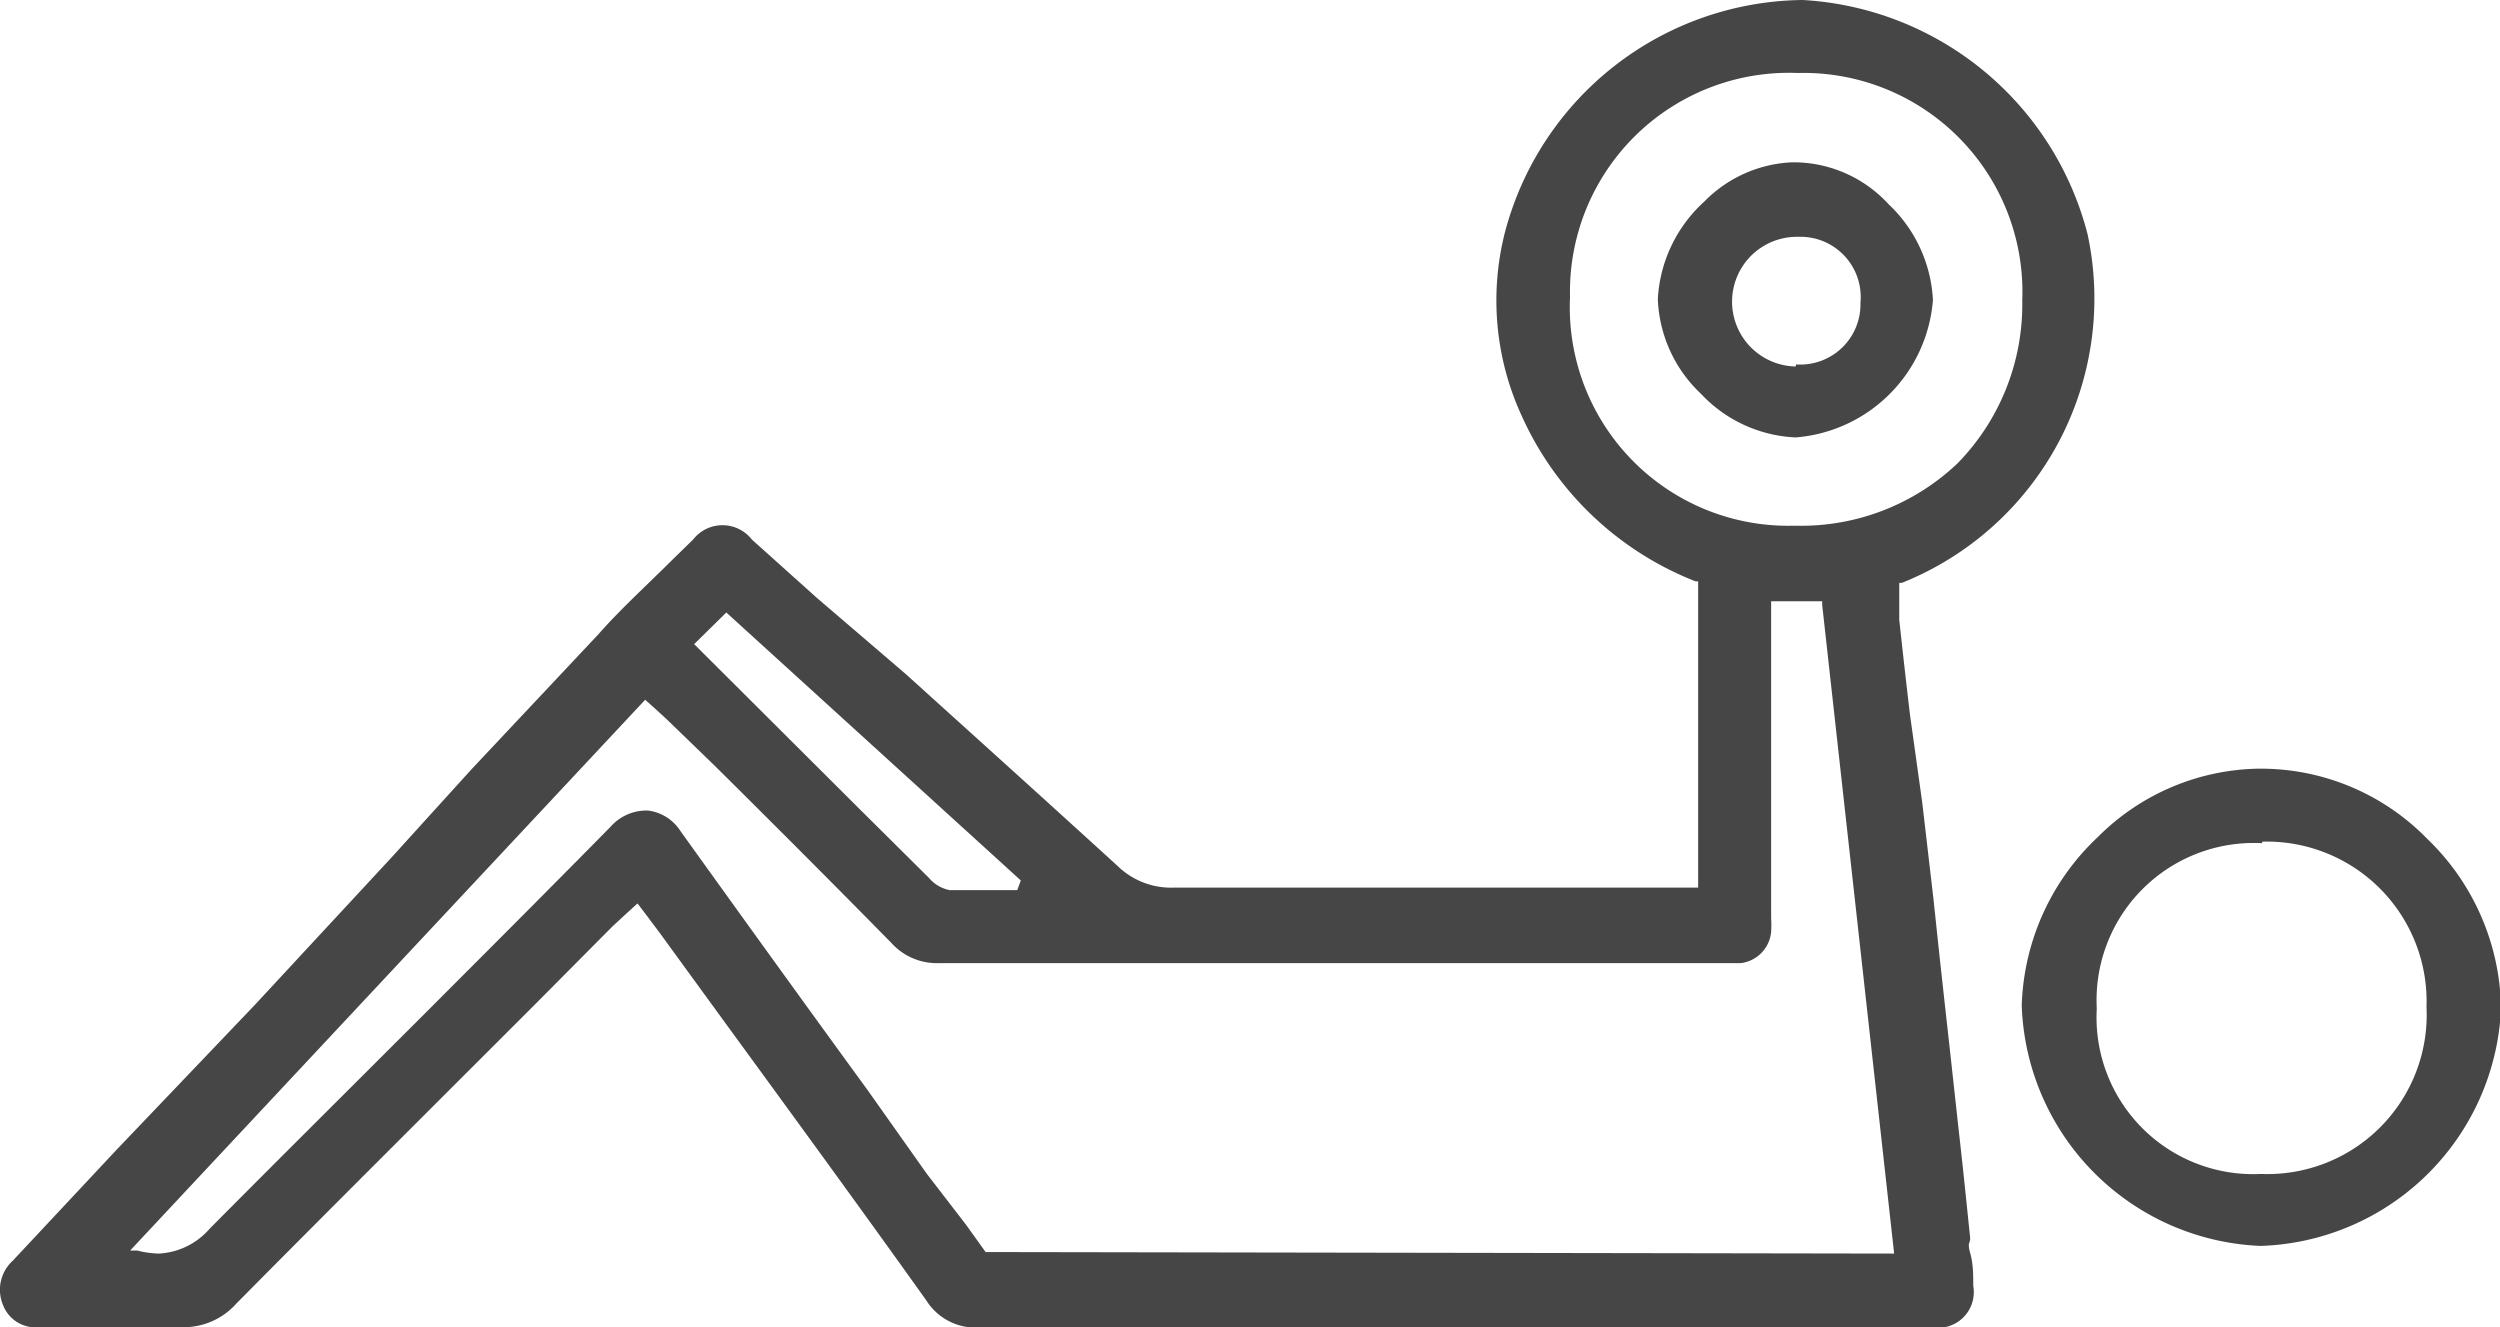
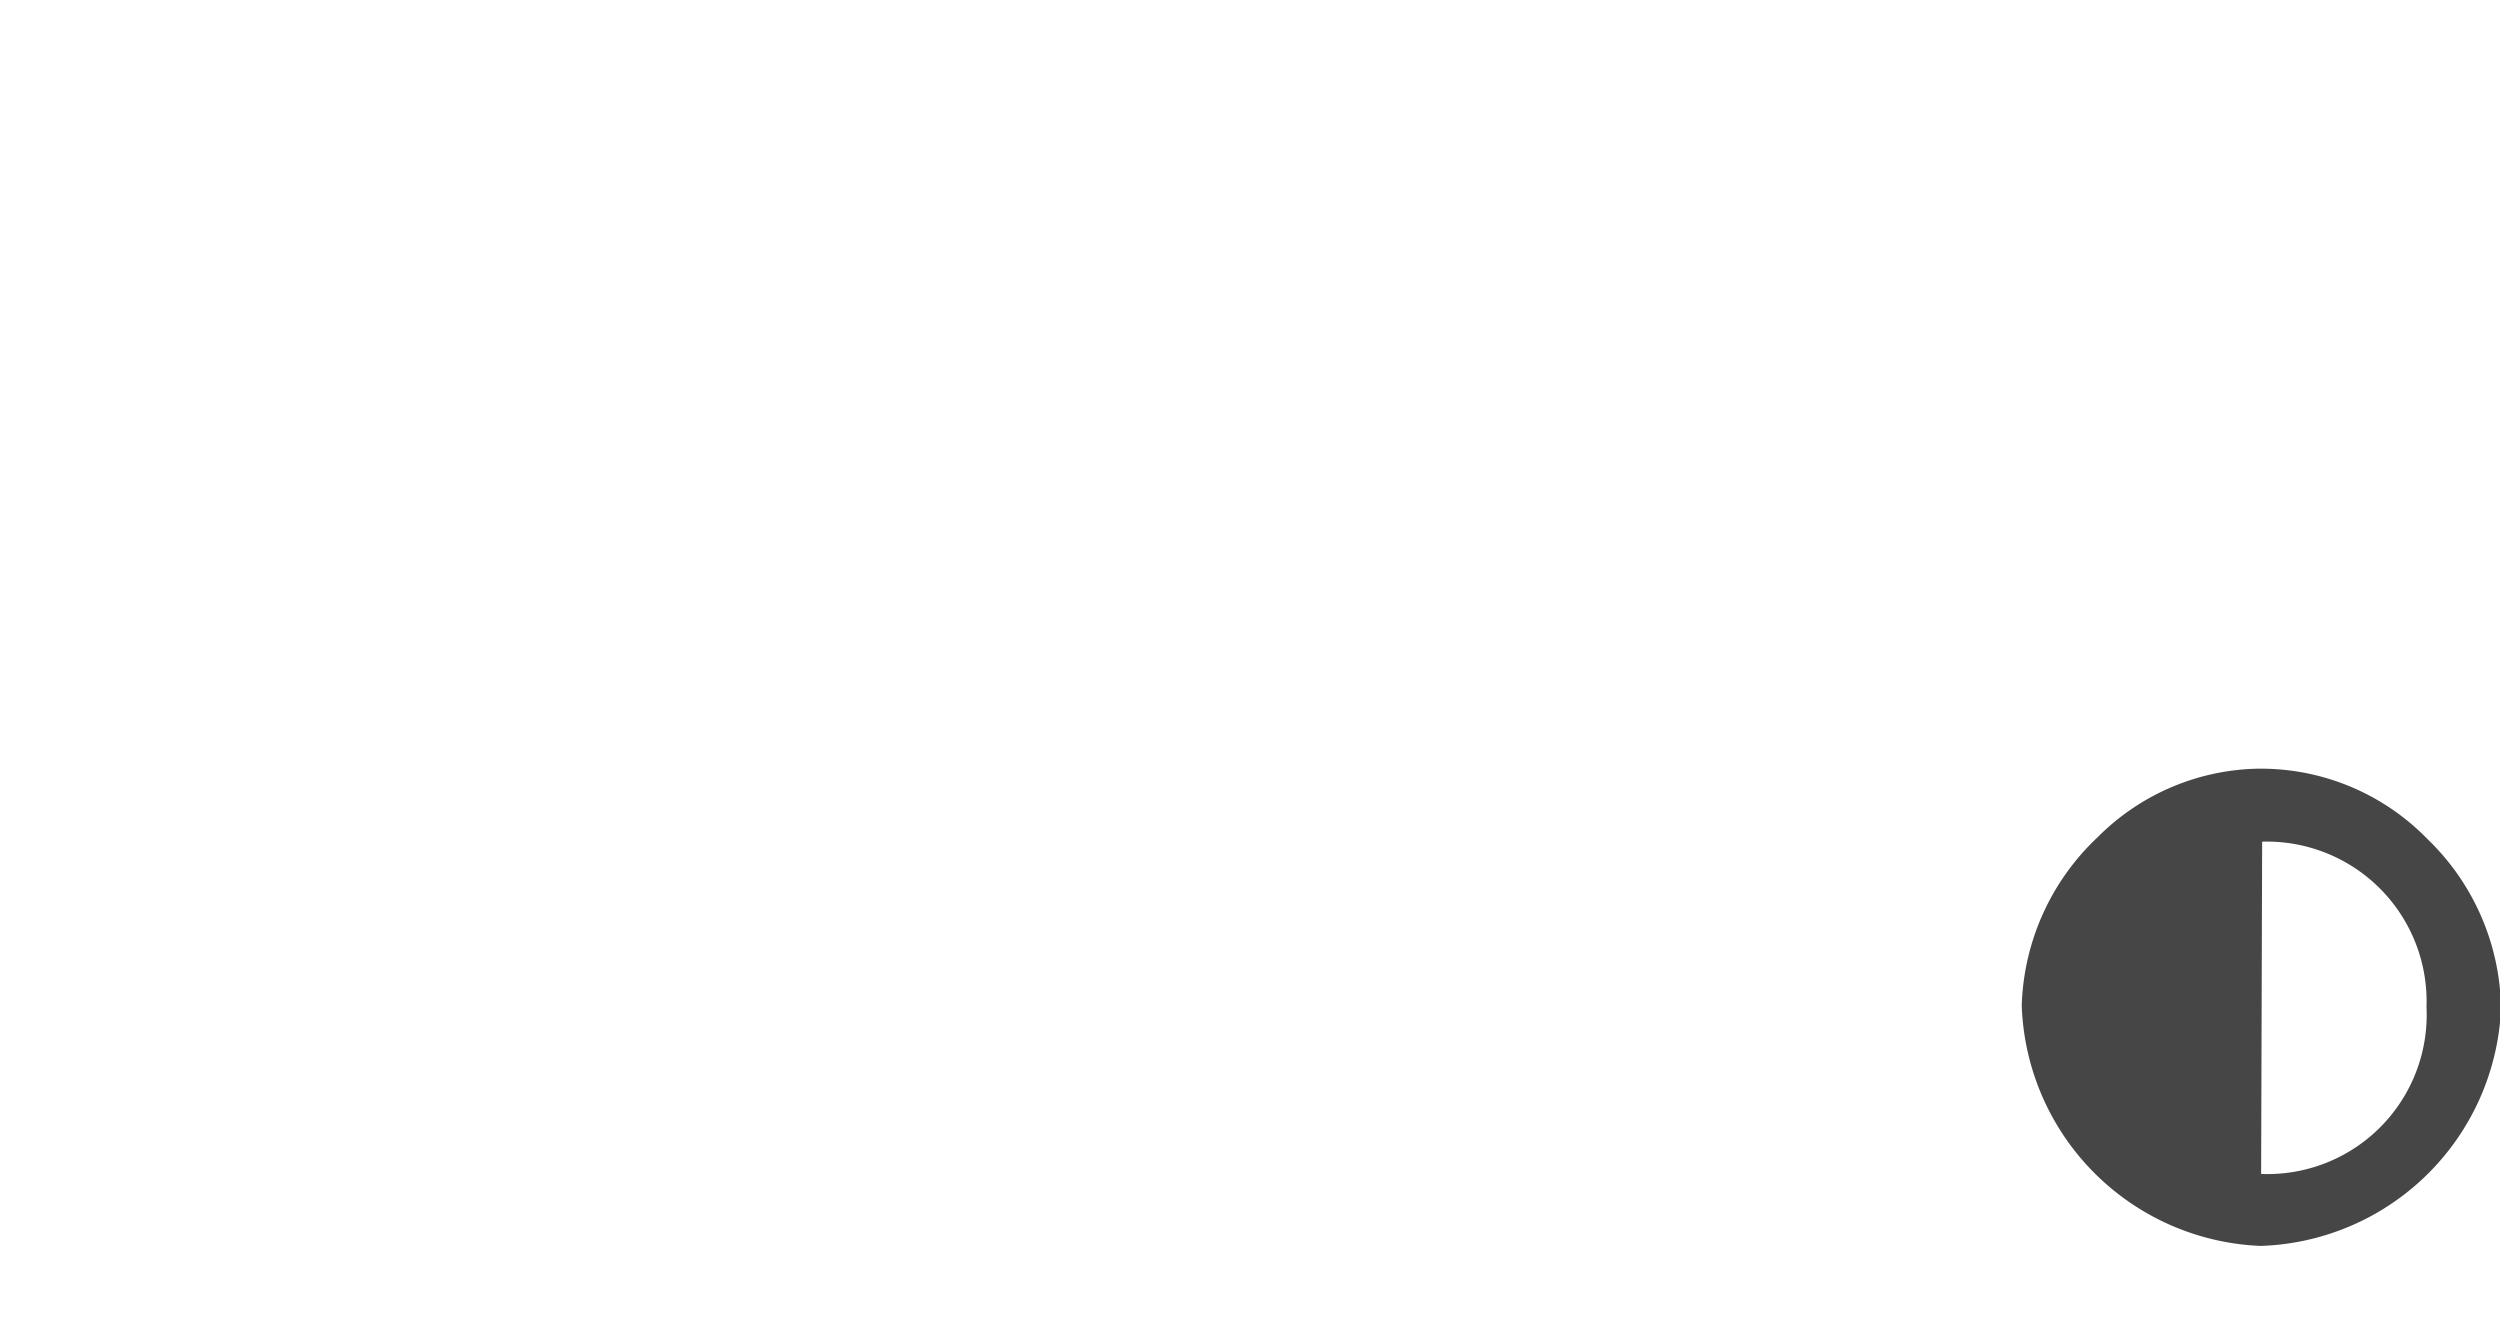
<svg xmlns="http://www.w3.org/2000/svg" viewBox="0 0 48.98 26">
  <defs>
    <style>.cls-1{fill:#464646;}</style>
  </defs>
  <title>Asset 3</title>
  <g id="Layer_2" data-name="Layer 2">
    <g id="Layer_2-2" data-name="Layer 2">
      <g id="AKAEMw">
-         <path class="cls-1" d="M40.9,4.59A6.12,6.12,0,0,0,35.32,0a6.1,6.1,0,0,0-5.84,4.57,5.4,5.4,0,0,0,.33,3.57,6.22,6.22,0,0,0,3.41,3.25l.05,0v6H23a1.5,1.5,0,0,1-1.1-.42c-1.38-1.26-2.79-2.53-4.15-3.76L16,11.71l-1.27-1.14a.73.73,0,0,0-1.15,0l-.42.41c-.47.47-1,.95-1.43,1.44l-2.5,2.66L7.67,16.8,5,19.68,2.28,22.53l-.87.93L.25,24.7a.77.77,0,0,0-.19.87A.68.68,0,0,0,.78,26h0l1.47,0,1.26,0a1.38,1.38,0,0,0,1.12-.46c1.93-1.95,3.9-3.91,5.8-5.81L12,18.15l.27-.25.22-.2.19.25.24.32,1.23,1.69c1.32,1.81,2.68,3.67,4,5.52a1.14,1.14,0,0,0,1,.53H37.89a.7.7,0,0,0,.77-.82c0-.21,0-.43-.06-.64s0-.19,0-.29l-.06-.58q-.08-.79-.17-1.58-.07-.64-.14-1.28l-.12-1.08-.11-1-.12-1.13-.22-1.89L37.42,14q-.11-.93-.21-1.86c0-.16,0-.32,0-.47v-.25l.05,0A6,6,0,0,0,40.9,4.59ZM14.23,12,20,17.25l-.07.19h-.75l-.57,0a.71.71,0,0,1-.41-.24l-1.36-1.35-3.24-3.23Zm5.08,12.53L18.93,24,18.16,23,17,21.36c-1.21-1.66-2.45-3.38-3.67-5.08a.88.88,0,0,0-.64-.4.94.94,0,0,0-.73.32c-1.28,1.3-2.59,2.61-3.85,3.87s-2.68,2.67-4,4a1.41,1.41,0,0,1-1,.49,1.79,1.79,0,0,1-.42-.06l-.14,0L12.64,13.71l.18.16.24.22L14,15c1.14,1.13,2.31,2.3,3.46,3.47a1.2,1.2,0,0,0,.93.4H34.1a.68.68,0,0,0,.6-.61,2.07,2.07,0,0,0,0-.27s0-.08,0-.11v-6.1h1v.07l1.41,12.71ZM35.19,10.3h-.06a4.28,4.28,0,0,1-4.37-4.48,4.29,4.29,0,0,1,4.46-4.39h0a4.29,4.29,0,0,1,4.4,4.46,4.45,4.45,0,0,1-1.27,3.19A4.45,4.45,0,0,1,35.19,10.3Z" />
-         <path class="cls-1" d="M44.22,15.06a4.55,4.55,0,0,0-3.12,1.34,4.72,4.72,0,0,0-1.49,3.3,4.88,4.88,0,0,0,4.68,4.71h0A4.87,4.87,0,0,0,49,19.76a4.7,4.7,0,0,0-1.45-3.33,4.55,4.55,0,0,0-3.22-1.37h-.08Zm.1,1.43a3.13,3.13,0,0,1,3.22,3.24h0A3.12,3.12,0,0,1,44.3,23h0a3.07,3.07,0,0,1-3.22-3.24,3.08,3.08,0,0,1,3.24-3.24Z" />
-         <path class="cls-1" d="M35.18,3.18h-.07a2.56,2.56,0,0,0-1.72.77,2.78,2.78,0,0,0-.91,1.91,2.69,2.69,0,0,0,.85,1.86,2.7,2.7,0,0,0,1.85.85h0a2.93,2.93,0,0,0,2.69-2.69A2.77,2.77,0,0,0,37,4,2.53,2.53,0,0,0,35.18,3.18Zm0,4h0a1.27,1.27,0,1,1,.05-2.54,1.18,1.18,0,0,1,1.22,1.29A1.18,1.18,0,0,1,35.19,7.14Z" />
+         <path class="cls-1" d="M44.22,15.06a4.55,4.55,0,0,0-3.12,1.34,4.72,4.72,0,0,0-1.49,3.3,4.88,4.88,0,0,0,4.68,4.71h0A4.87,4.87,0,0,0,49,19.76a4.7,4.7,0,0,0-1.45-3.33,4.55,4.55,0,0,0-3.22-1.37h-.08Zm.1,1.43a3.13,3.13,0,0,1,3.22,3.24h0A3.12,3.12,0,0,1,44.3,23h0Z" />
      </g>
    </g>
  </g>
</svg>